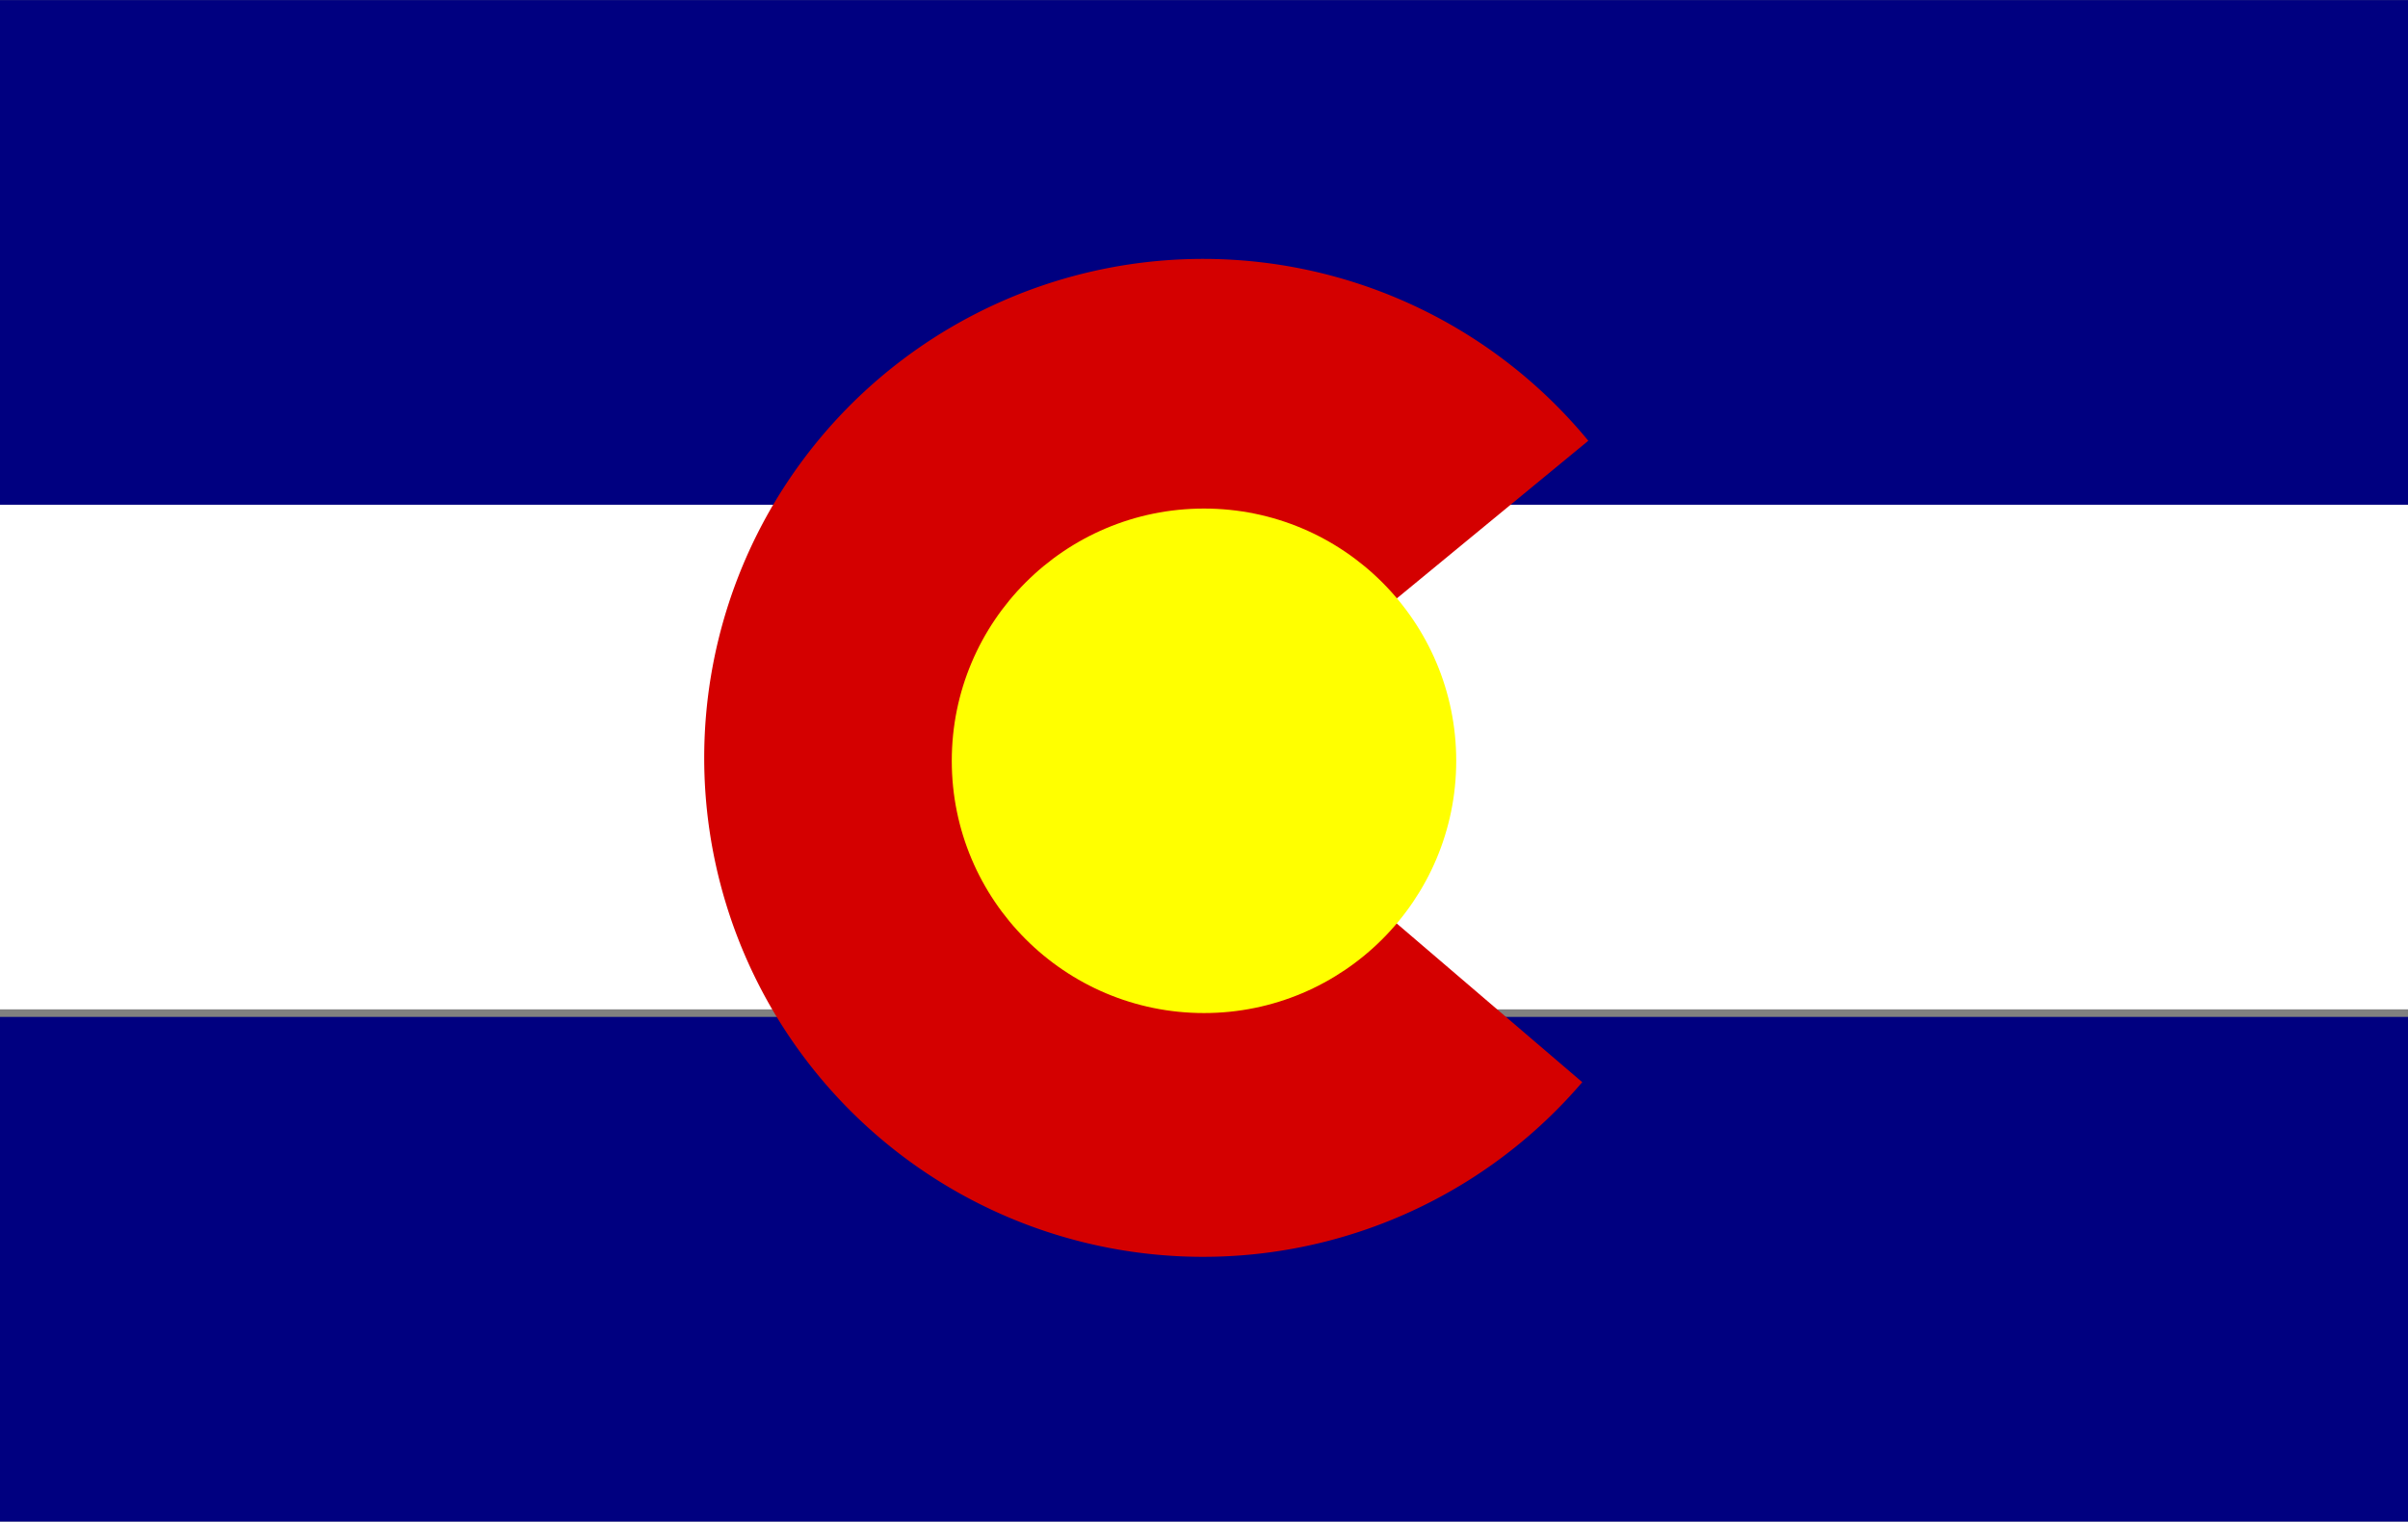
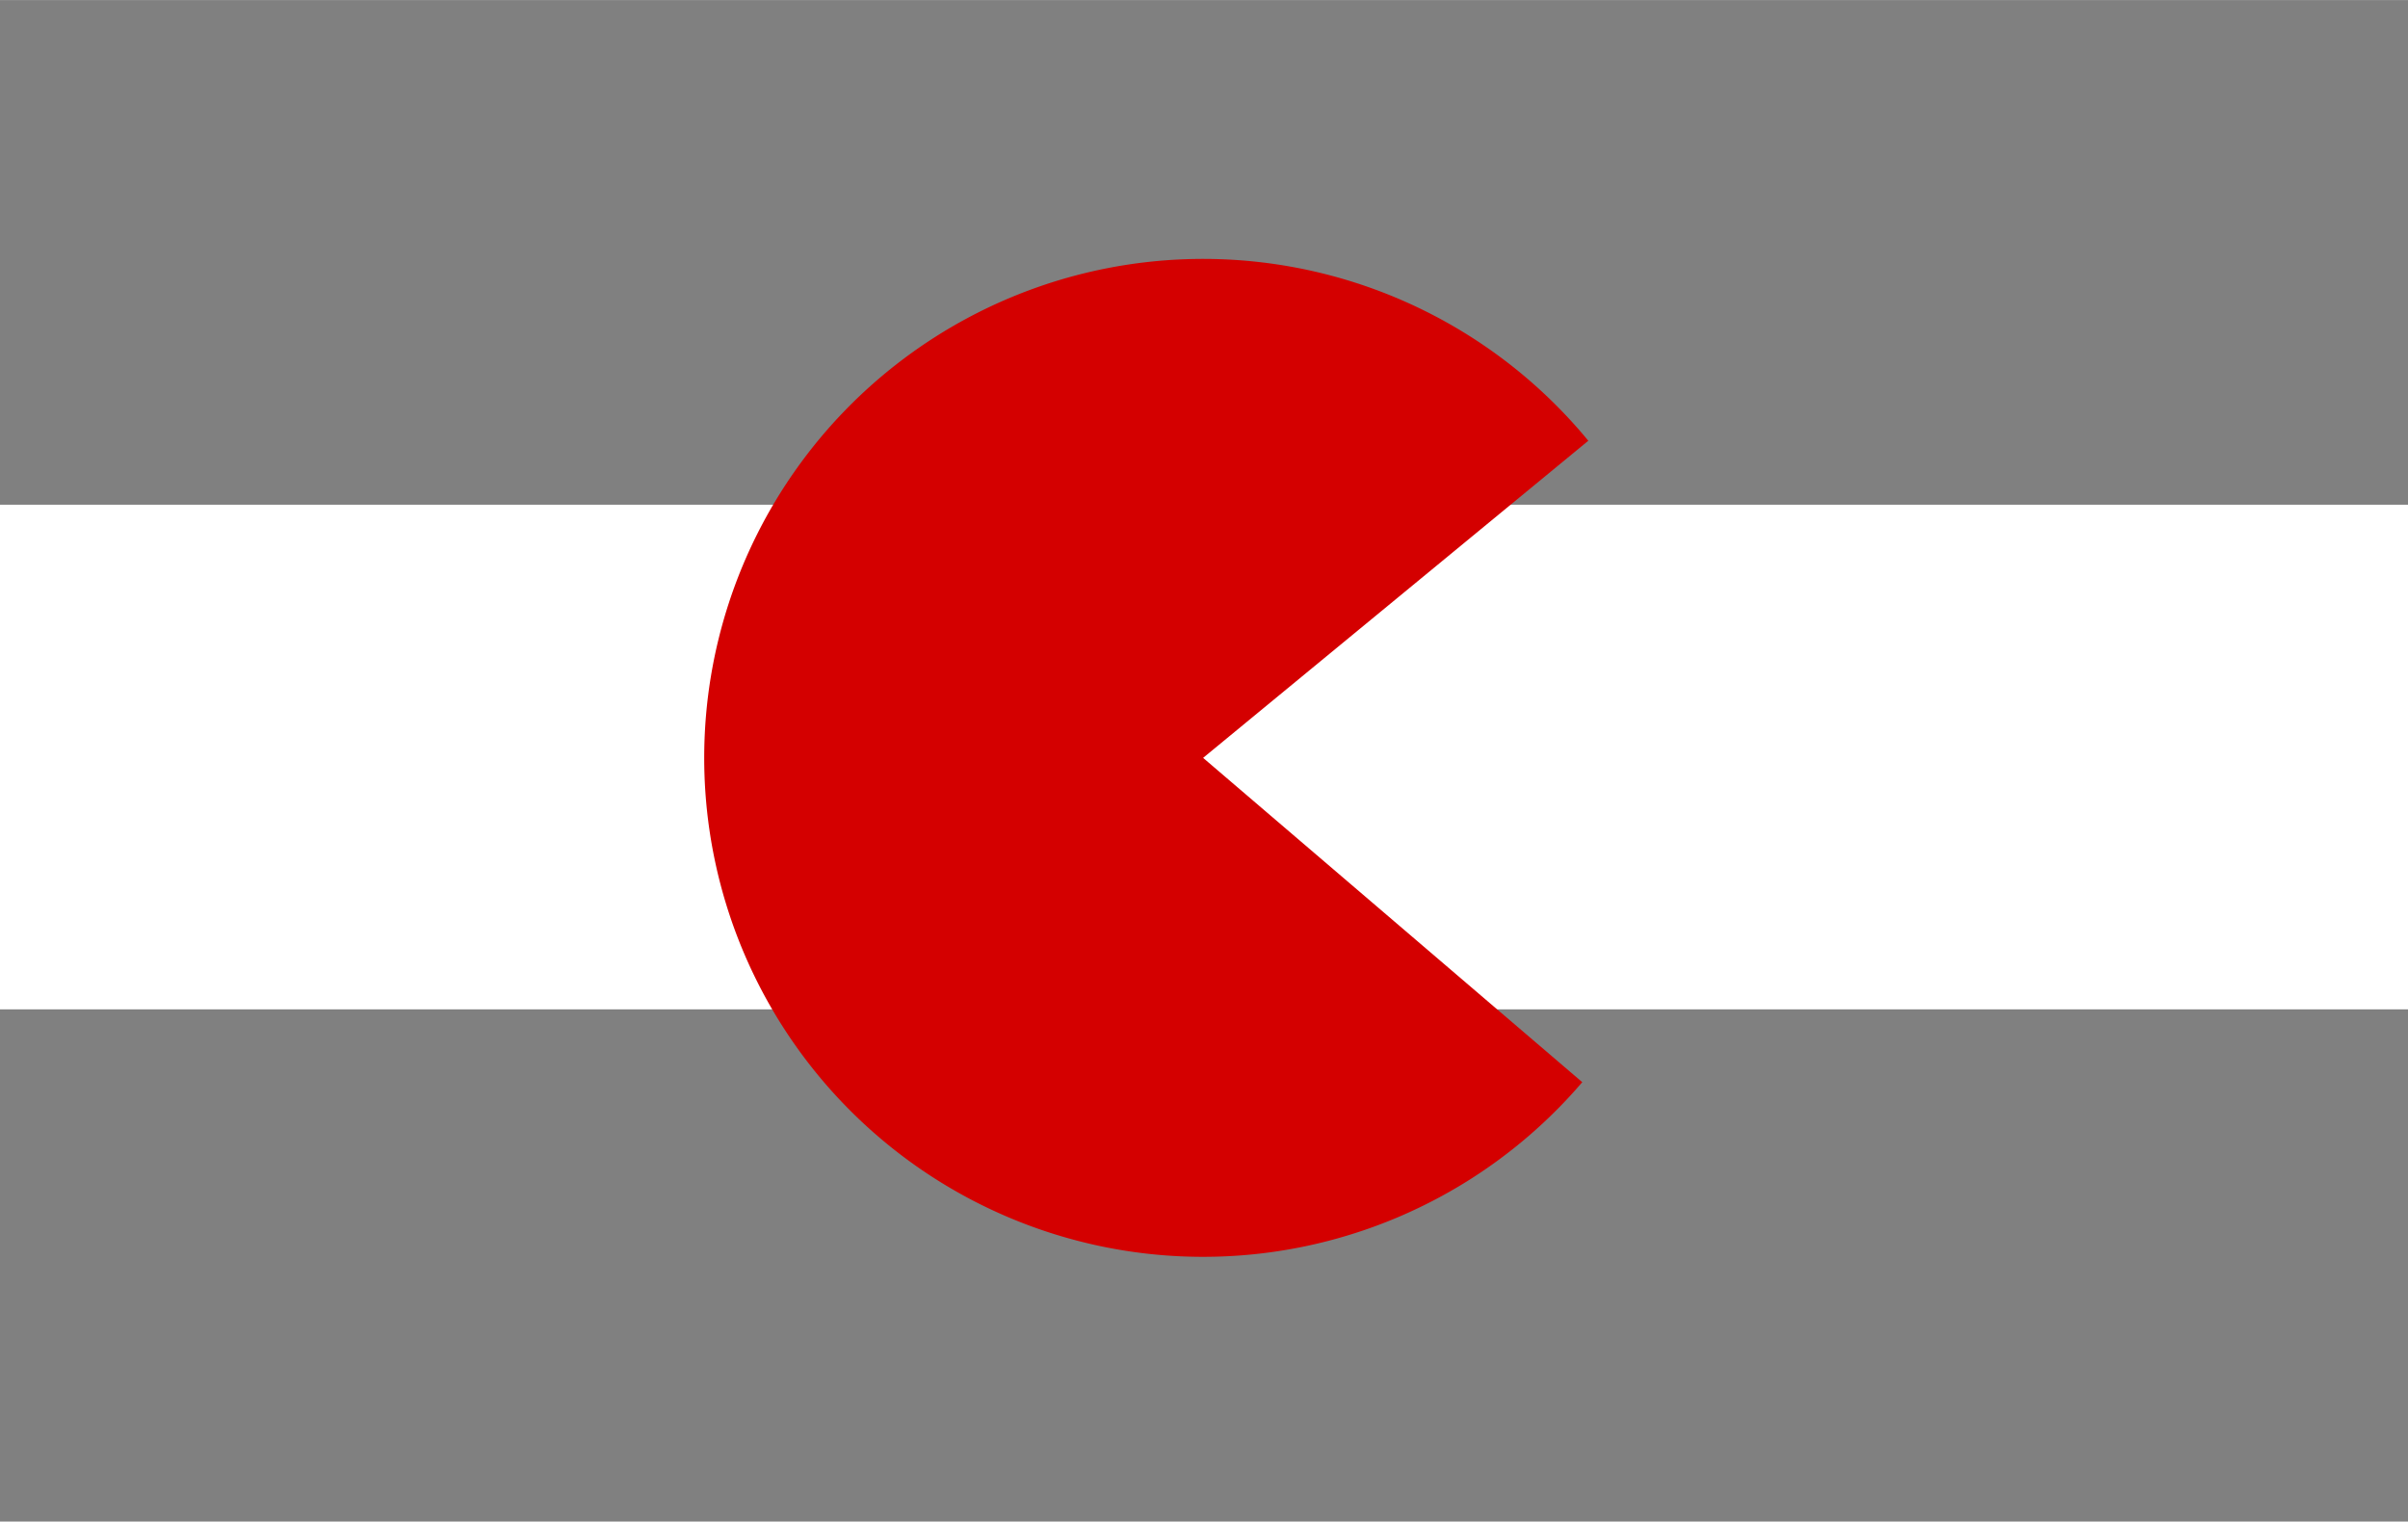
<svg xmlns="http://www.w3.org/2000/svg" xmlns:ns1="http://www.inkscape.org/namespaces/inkscape" xmlns:ns2="http://sodipodi.sourceforge.net/DTD/sodipodi-0.dtd" width="6.489in" height="4.1in" viewBox="0 0 584.036 368.972" id="svg2" version="1.1" ns1:version="0.91 r13725" ns2:docname="colorado.svg">
  <rect x="0" y="0" width="584.036" height="368.972" fill="#808080" stroke="none" />
  <defs id="defs4" />
  <ns2:namedview id="base" pagecolor="#ffffff" bordercolor="#666666" borderopacity="1.0" ns1:pageopacity="0.0" ns1:pageshadow="2" ns1:zoom="1" ns1:cx="387.51813" ns1:cy="178.486" ns1:document-units="px" ns1:current-layer="layer1" showgrid="false" units="in" showborder="false" ns1:snap-object-midpoints="true" fit-margin-top="0" fit-margin-left="0" fit-margin-right="0" fit-margin-bottom="0" ns1:window-width="1366" ns1:window-height="669" ns1:window-x="0" ns1:window-y="28" ns1:window-maximized="1" />
  <g ns1:label="Layer 1" ns1:groupmode="layer" id="layer1" transform="translate(-35.982,-326.876)">
    <g id="g4234">
      <g id="g4184">
        <rect transform="matrix(0,1,-1,0,0,0)" y="-620.018" x="449.257" height="584.036" width="122.38" id="rect4182" style="opacity:1;fill:#ffffff;fill-opacity:1;stroke:none;stroke-width:1.212;stroke-linecap:square;stroke-linejoin:miter;stroke-miterlimit:4;stroke-dasharray:none;stroke-dashoffset:0;stroke-opacity:1" />
-         <rect style="opacity:1;fill:#000080;fill-opacity:1;stroke:none;stroke-width:1.212;stroke-linecap:square;stroke-linejoin:miter;stroke-miterlimit:4;stroke-dasharray:none;stroke-dashoffset:0;stroke-opacity:1" id="rect4142" width="122.38" height="584.036" x="573.468" y="-620.018" transform="matrix(0,1,-1,0,0,0)" />
-         <rect transform="matrix(0,1,-1,0,0,0)" y="-620.018" x="326.876" height="584.036" width="122.38" id="rect4174" style="opacity:1;fill:#000080;fill-opacity:1;stroke:none;stroke-width:1.212;stroke-linecap:square;stroke-linejoin:miter;stroke-miterlimit:4;stroke-dasharray:none;stroke-dashoffset:0;stroke-opacity:1" />
      </g>
      <g id="g4230">
-         <path style="opacity:1;fill:#d40000;fill-opacity:1;stroke:none;stroke-width:0.999;stroke-linecap:square;stroke-linejoin:miter;stroke-miterlimit:4;stroke-dasharray:none;stroke-dashoffset:0;stroke-opacity:1" id="path4176" ns2:type="arc" ns2:cx="580.98126" ns2:cy="175.01581" ns2:rx="121" ns2:ry="121" ns2:start="0" ns2:end="4.8869219" d="M 701.981,175.016 A 121,121 0 0 1 622.366,288.719 121,121 0 0 1 488.29,252.793 121,121 0 0 1 476.192,114.516 121,121 0 0 1 601.993,55.854 l -21.011,119.162 z" transform="matrix(0.76,0.65,-0.65,0.76,0,0)" />
-         <circle style="opacity:1;fill:#ffff00;fill-opacity:1;stroke:none;stroke-width:0.65;stroke-linecap:square;stroke-linejoin:miter;stroke-miterlimit:4;stroke-dasharray:none;stroke-dashoffset:0;stroke-opacity:1" id="path4136" cx="328" cy="511.362" r="61.174" />
+         <path style="opacity:1;fill:#d40000;fill-opacity:1;stroke:none;stroke-width:0.999;stroke-linecap:square;stroke-linejoin:miter;stroke-miterlimit:4;stroke-dasharray:none;stroke-dashoffset:0;stroke-opacity:1" id="path4176" ns2:type="arc" ns2:cx="580.98126" ns2:cy="175.01581" ns2:rx="121" ns2:ry="121" ns2:start="0" ns2:end="4.8869219" d="M 701.981,175.016 A 121,121 0 0 1 622.366,288.719 121,121 0 0 1 488.29,252.793 121,121 0 0 1 476.192,114.516 121,121 0 0 1 601.993,55.854 l -21.011,119.162 " transform="matrix(0.76,0.65,-0.65,0.76,0,0)" />
      </g>
    </g>
  </g>
</svg>